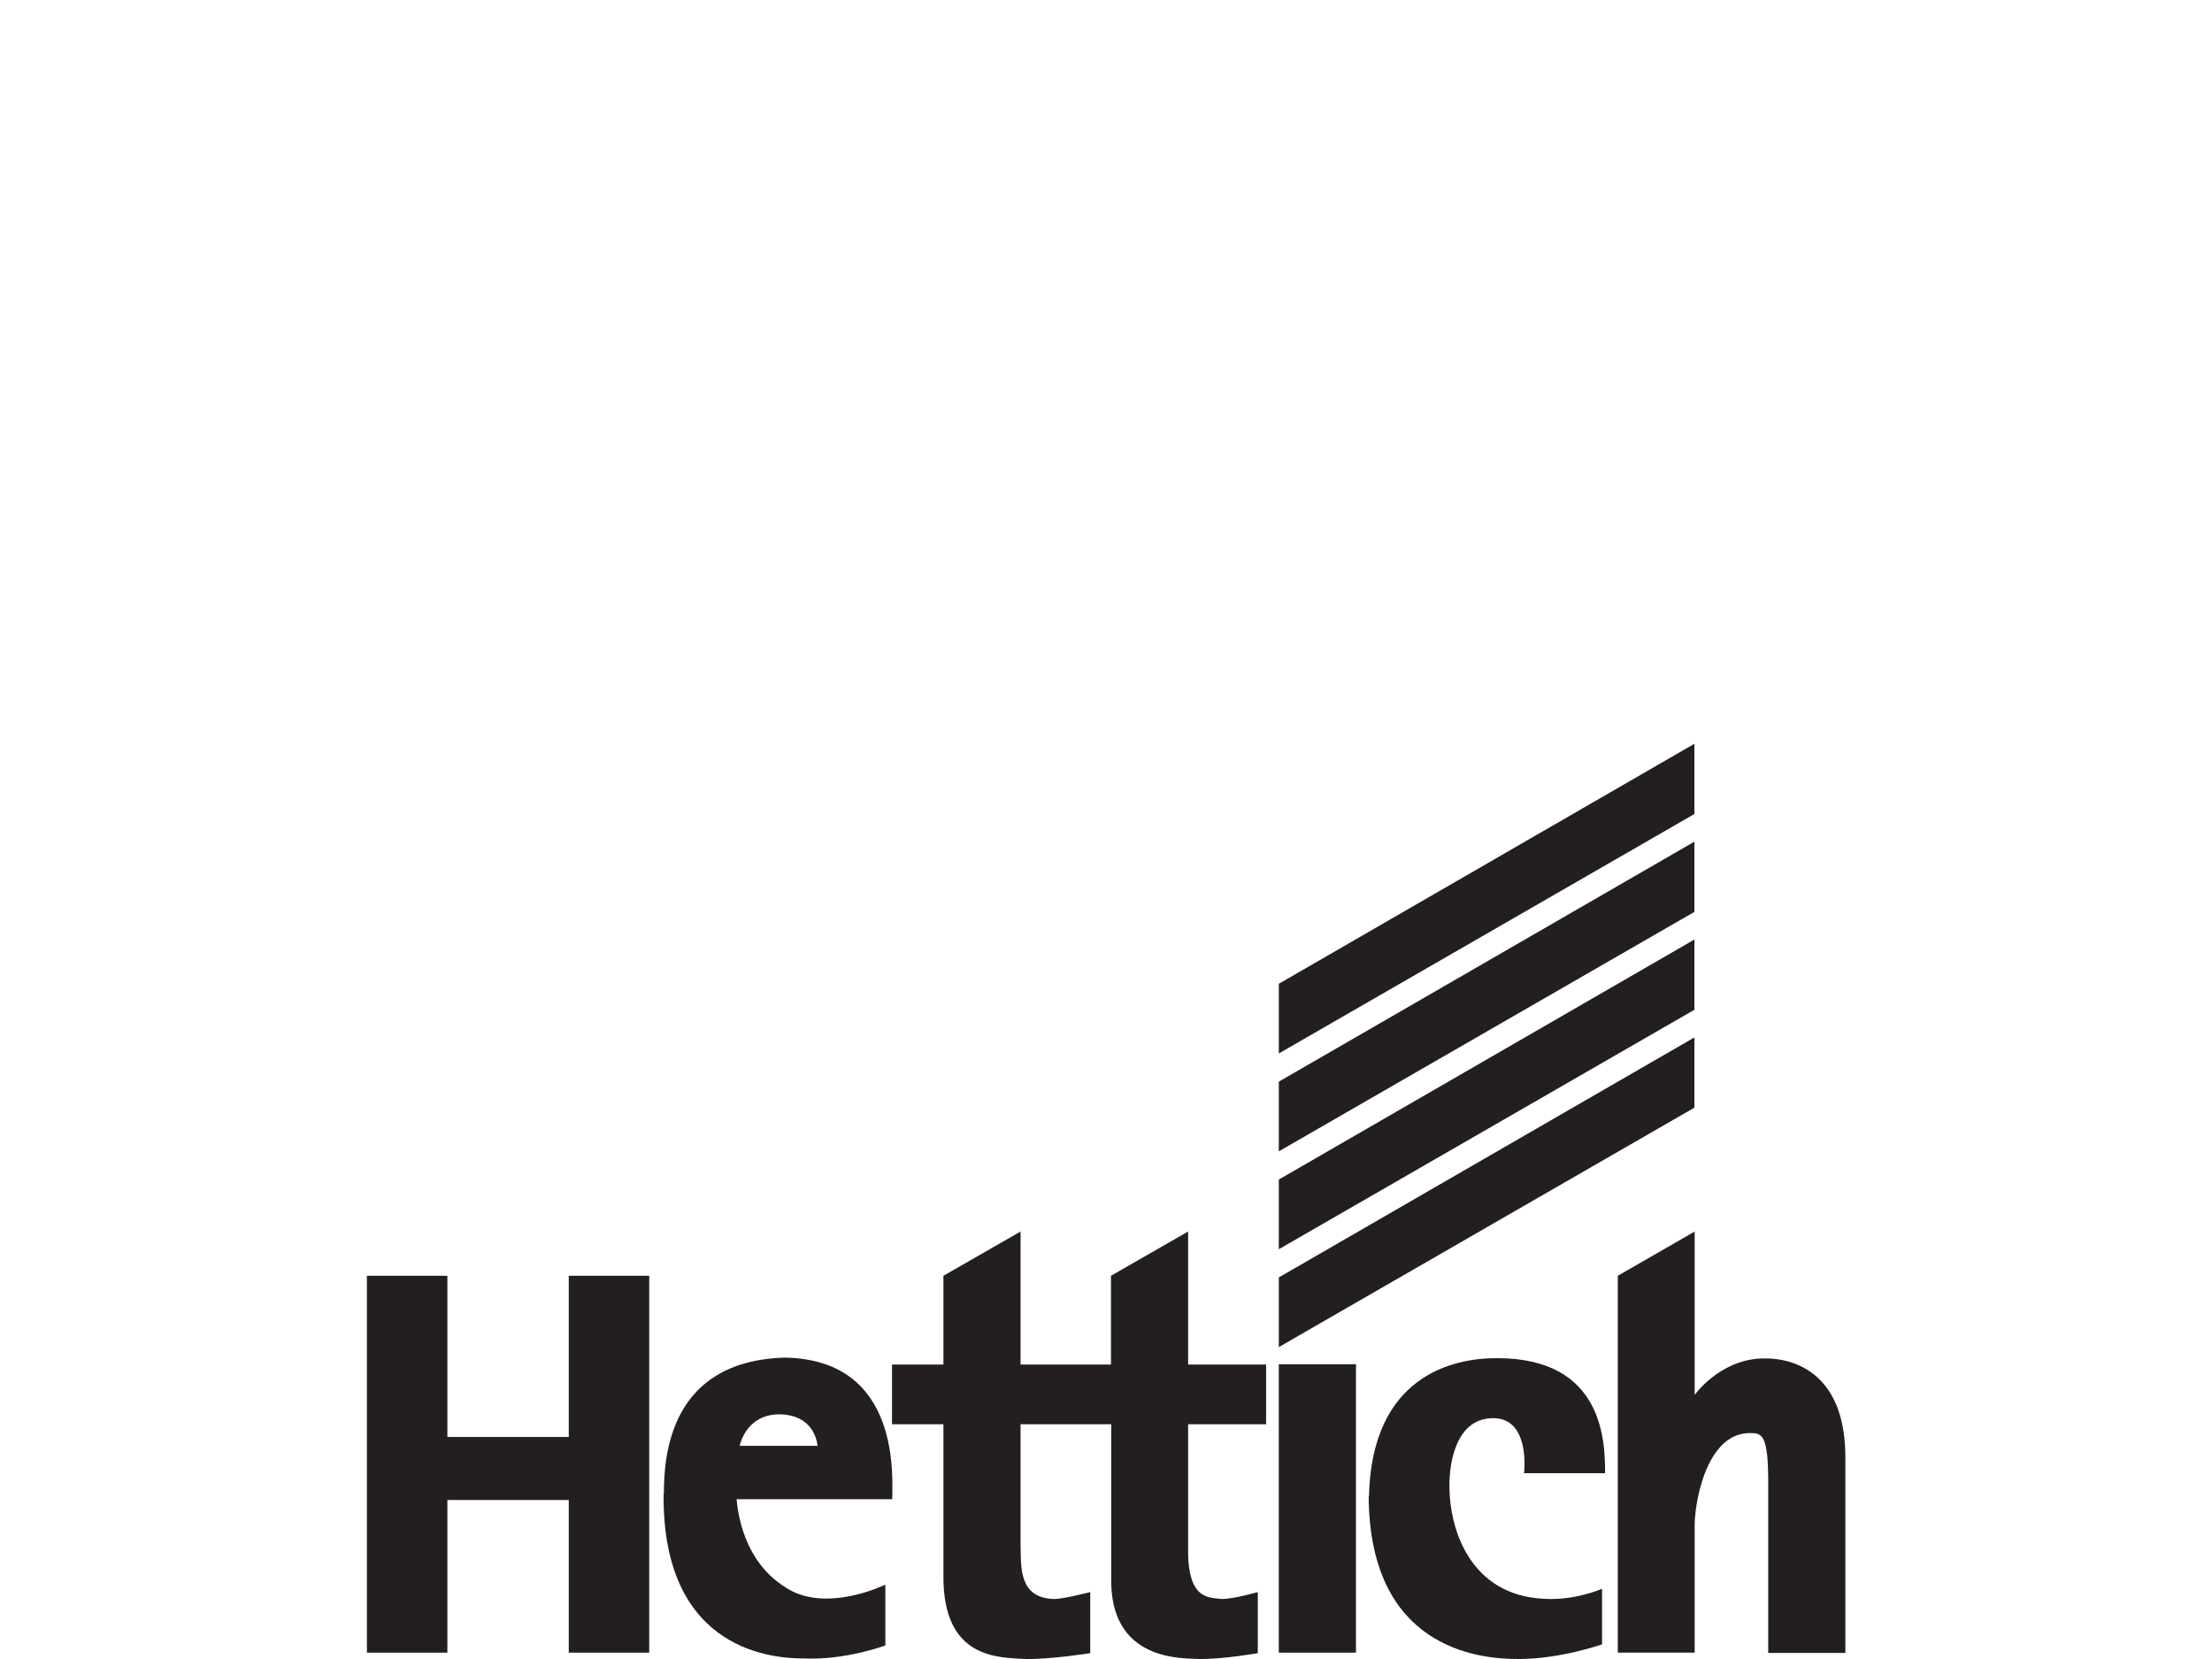
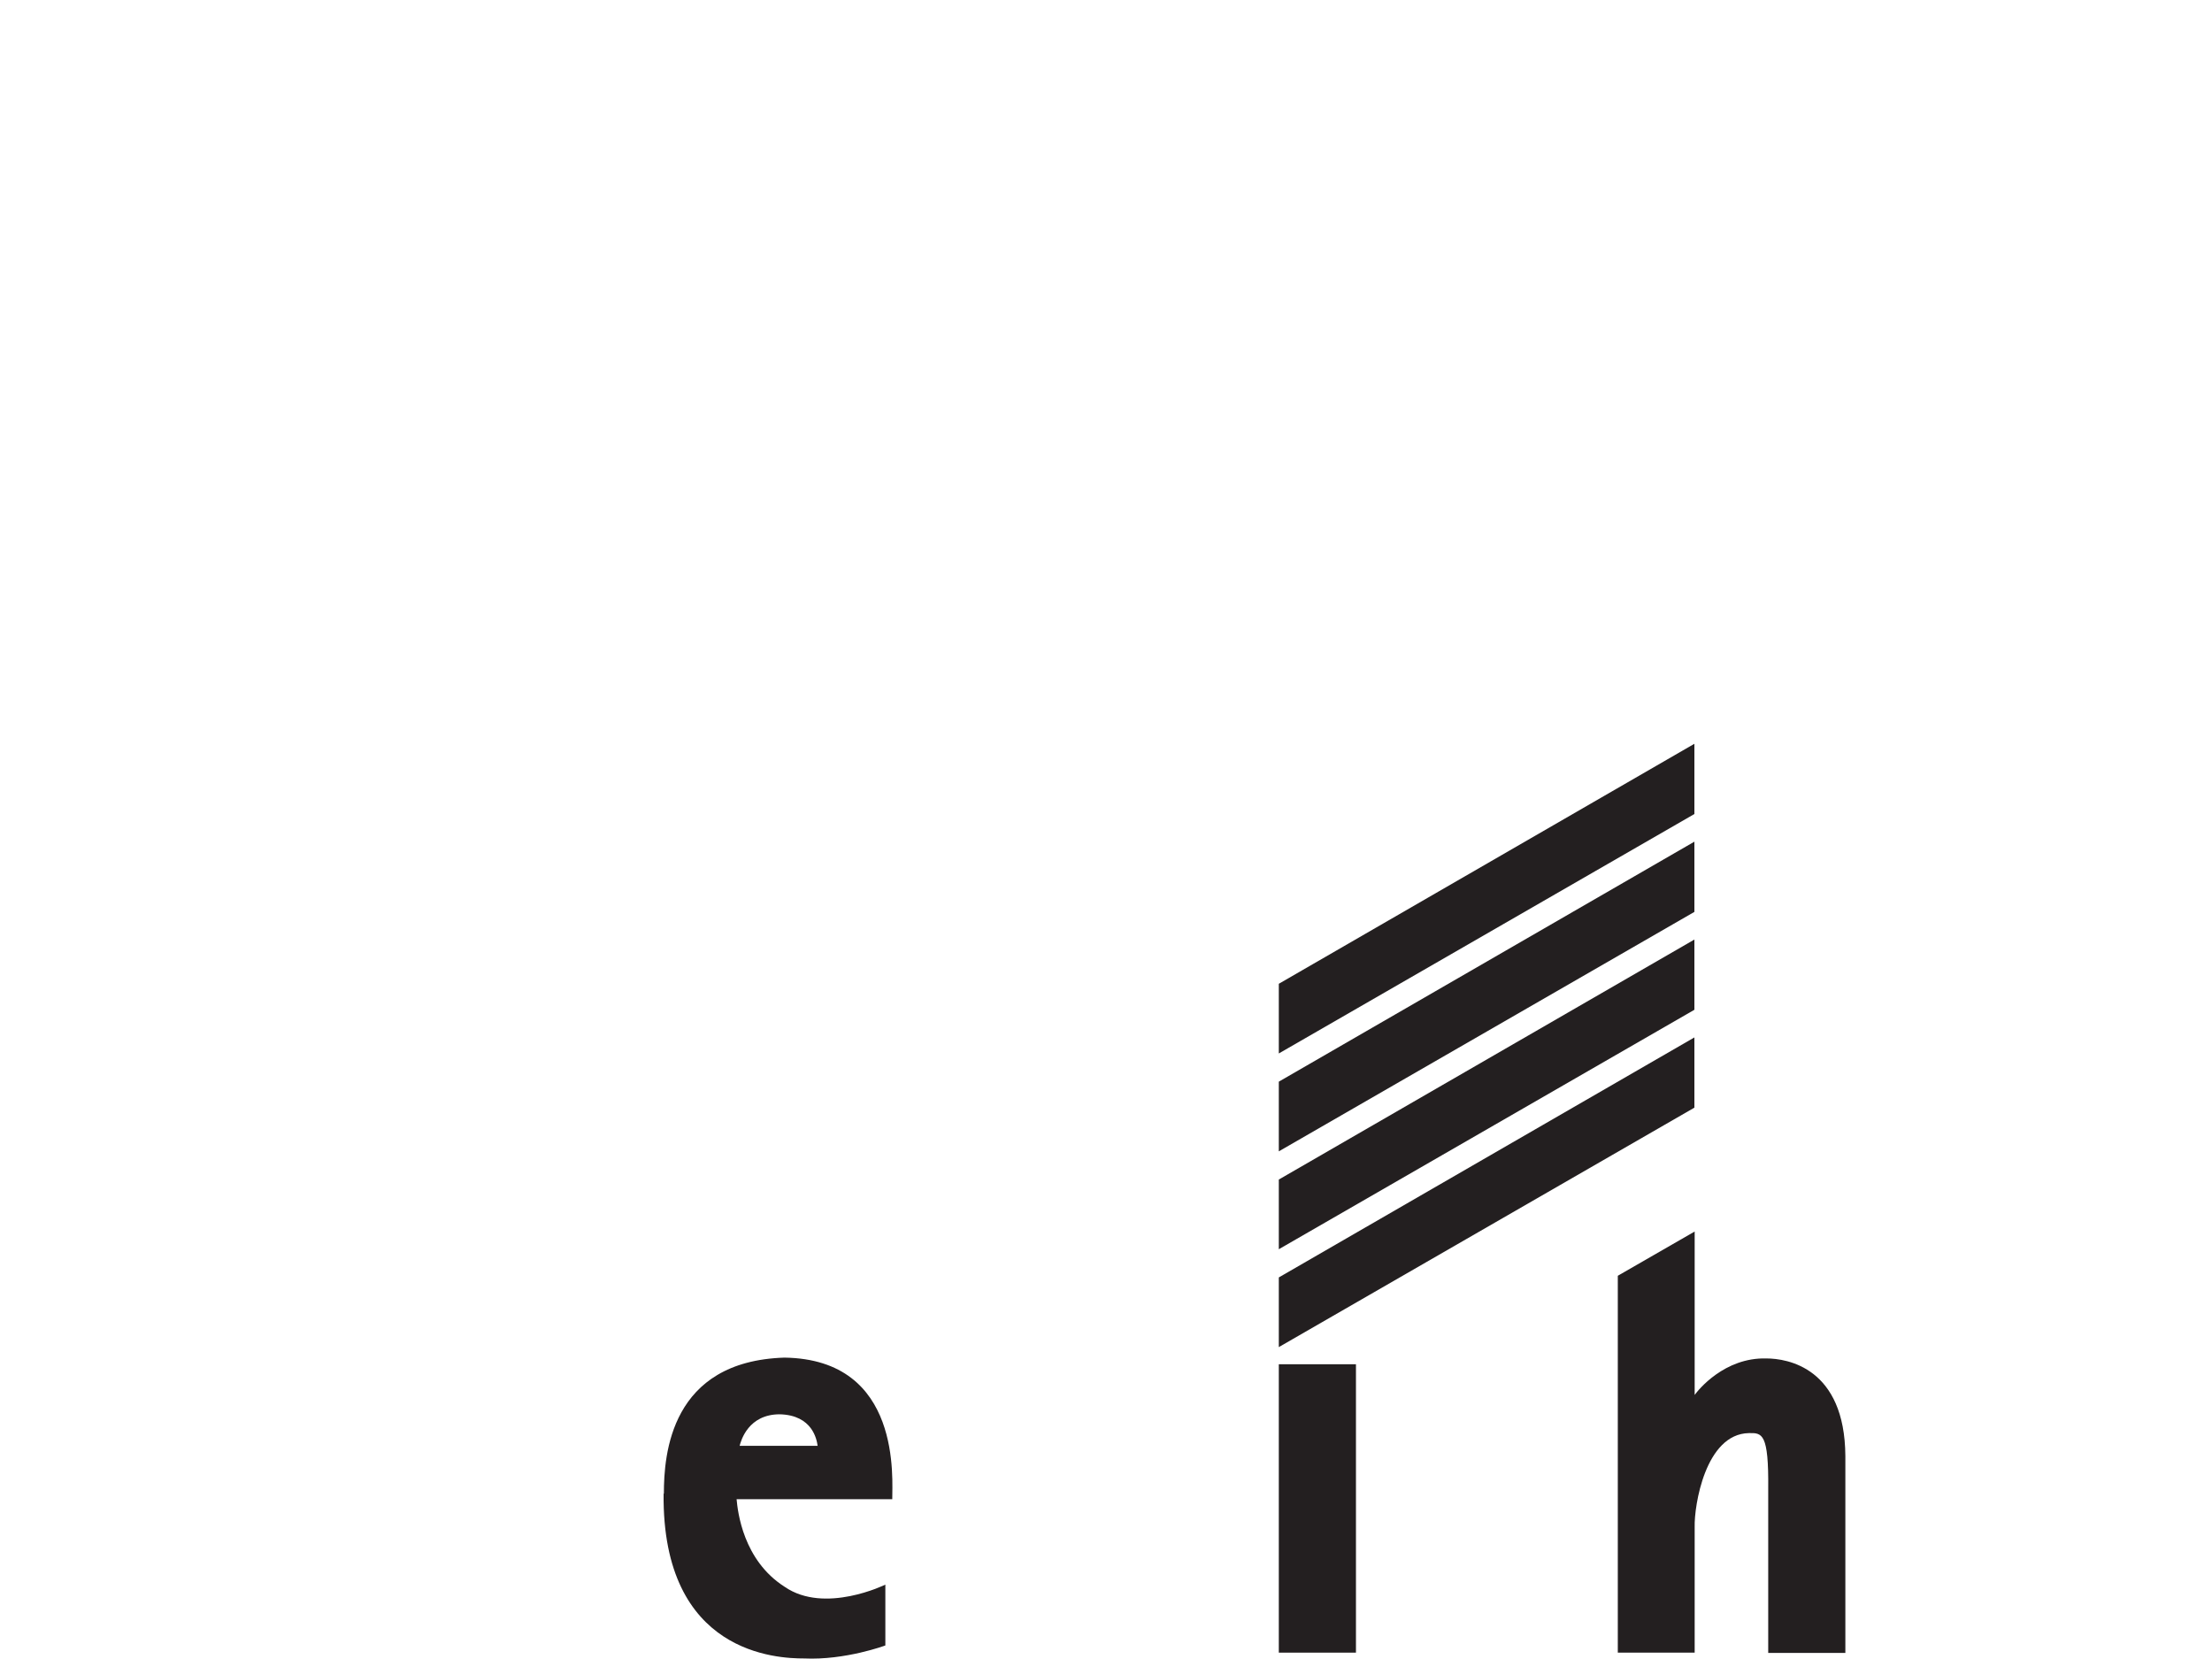
<svg xmlns="http://www.w3.org/2000/svg" id="Ebene_1" viewBox="0 0 800 600">
  <defs>
    <style> .st0 { fill: #231f20; } </style>
  </defs>
  <g id="g12">
    <path id="path14" class="st0" d="M462.5,381l150.3-86.6v-25.4l-150.3,86.8v25.4h0" />
    <path id="path16" class="st0" d="M462.5,416.4l150.3-86.6v-25.4l-150.3,86.8v25.4h0" />
    <path id="path18" class="st0" d="M462.5,451.8l150.3-86.6v-25.4l-150.3,86.8v25.4h0" />
    <path id="path20" class="st0" d="M462.5,487.2l150.3-86.6v-25.4l-150.3,86.8v25.4h0" />
    <path id="path22" class="st0" d="M240.1,540.2h0c0-14.2,2.4-47.9,43.6-49.2h0c42.7.6,38.9,44.4,39,51.2h-56.3c.4,4.4,2.3,22.1,17.4,31.7h0c14.5,10,36.4-.8,36.4-.8v22s-14.5,5.4-29.4,4.7h0c-9.4,0-51.4-1.4-50.8-59.6ZM295.7,522.9c-.3-2.2-1.8-11.1-13.7-11.4h0c-11.3,0-14,9.4-14.5,11.4h28.3" />
-     <path id="path24" class="st0" d="M205.7,597.7v-55.2h-43.9v55.2h-29.1v-136.3h29.1v58.3h43.9v-58.3h29.1v136.3h-29.1" />
-     <path id="path26" class="st0" d="M495.1,541.2h0c1-43.6,30.3-50.1,46.4-50h0c38.6,0,39,30.4,39,41.6h-29.3s2.5-20.3-11.6-19.9h0c-13.5.4-15.4,17.1-15.4,24.2h0c0,9.6,2.5,20,8.3,27.9h0c5.8,7.8,14.5,13.2,28.1,13.3h0c10.3.1,18.8-3.7,18.8-3.7v20.1s-15.2,5.4-30.6,5.3h0c-14.8,0-53.4-4.3-53.8-58.7" />
-     <path id="path28" class="st0" d="M401.8,493.5v-32.1l27.9-16v48.1h28.2v21.6h-28.2v43.8c-.5,19.9,7.4,18.8,12.2,19.4h0c4.3,0,13-2.5,13-2.5v22.1s-12.7,2.2-21,2.1h0c-6.5-.3-32.9.9-32-29.9h0v-55h-32.8v43.8c.2,7.9-.7,19.1,12.2,19.4,3.3,0,13-2.5,13-2.5v22.1s-14.8,2.3-23.4,2.1h0c-9.7-.6-29.8.2-29.7-29.9h0v-55h-18.6v-21.6h18.6v-32.1l27.9-16v48.1h32.8" />
    <path id="path30" class="st0" d="M639.5,597.7v-59.2c.2-20.2-2.2-20.3-7-20.2h0c-15.8.3-19.8,26.4-19.6,33.9h0v45.5h-27.8v-136.3l27.8-16v59.1c1.2-1.7,10.7-13.6,25.9-13.2h0c7.7,0,28.4,3.4,28.6,35.3h0v71.2h-27.9" />
    <path id="path32" class="st0" d="M462.5,597.7v-104.3h27.9v104.3h-27.9" />
  </g>
</svg>